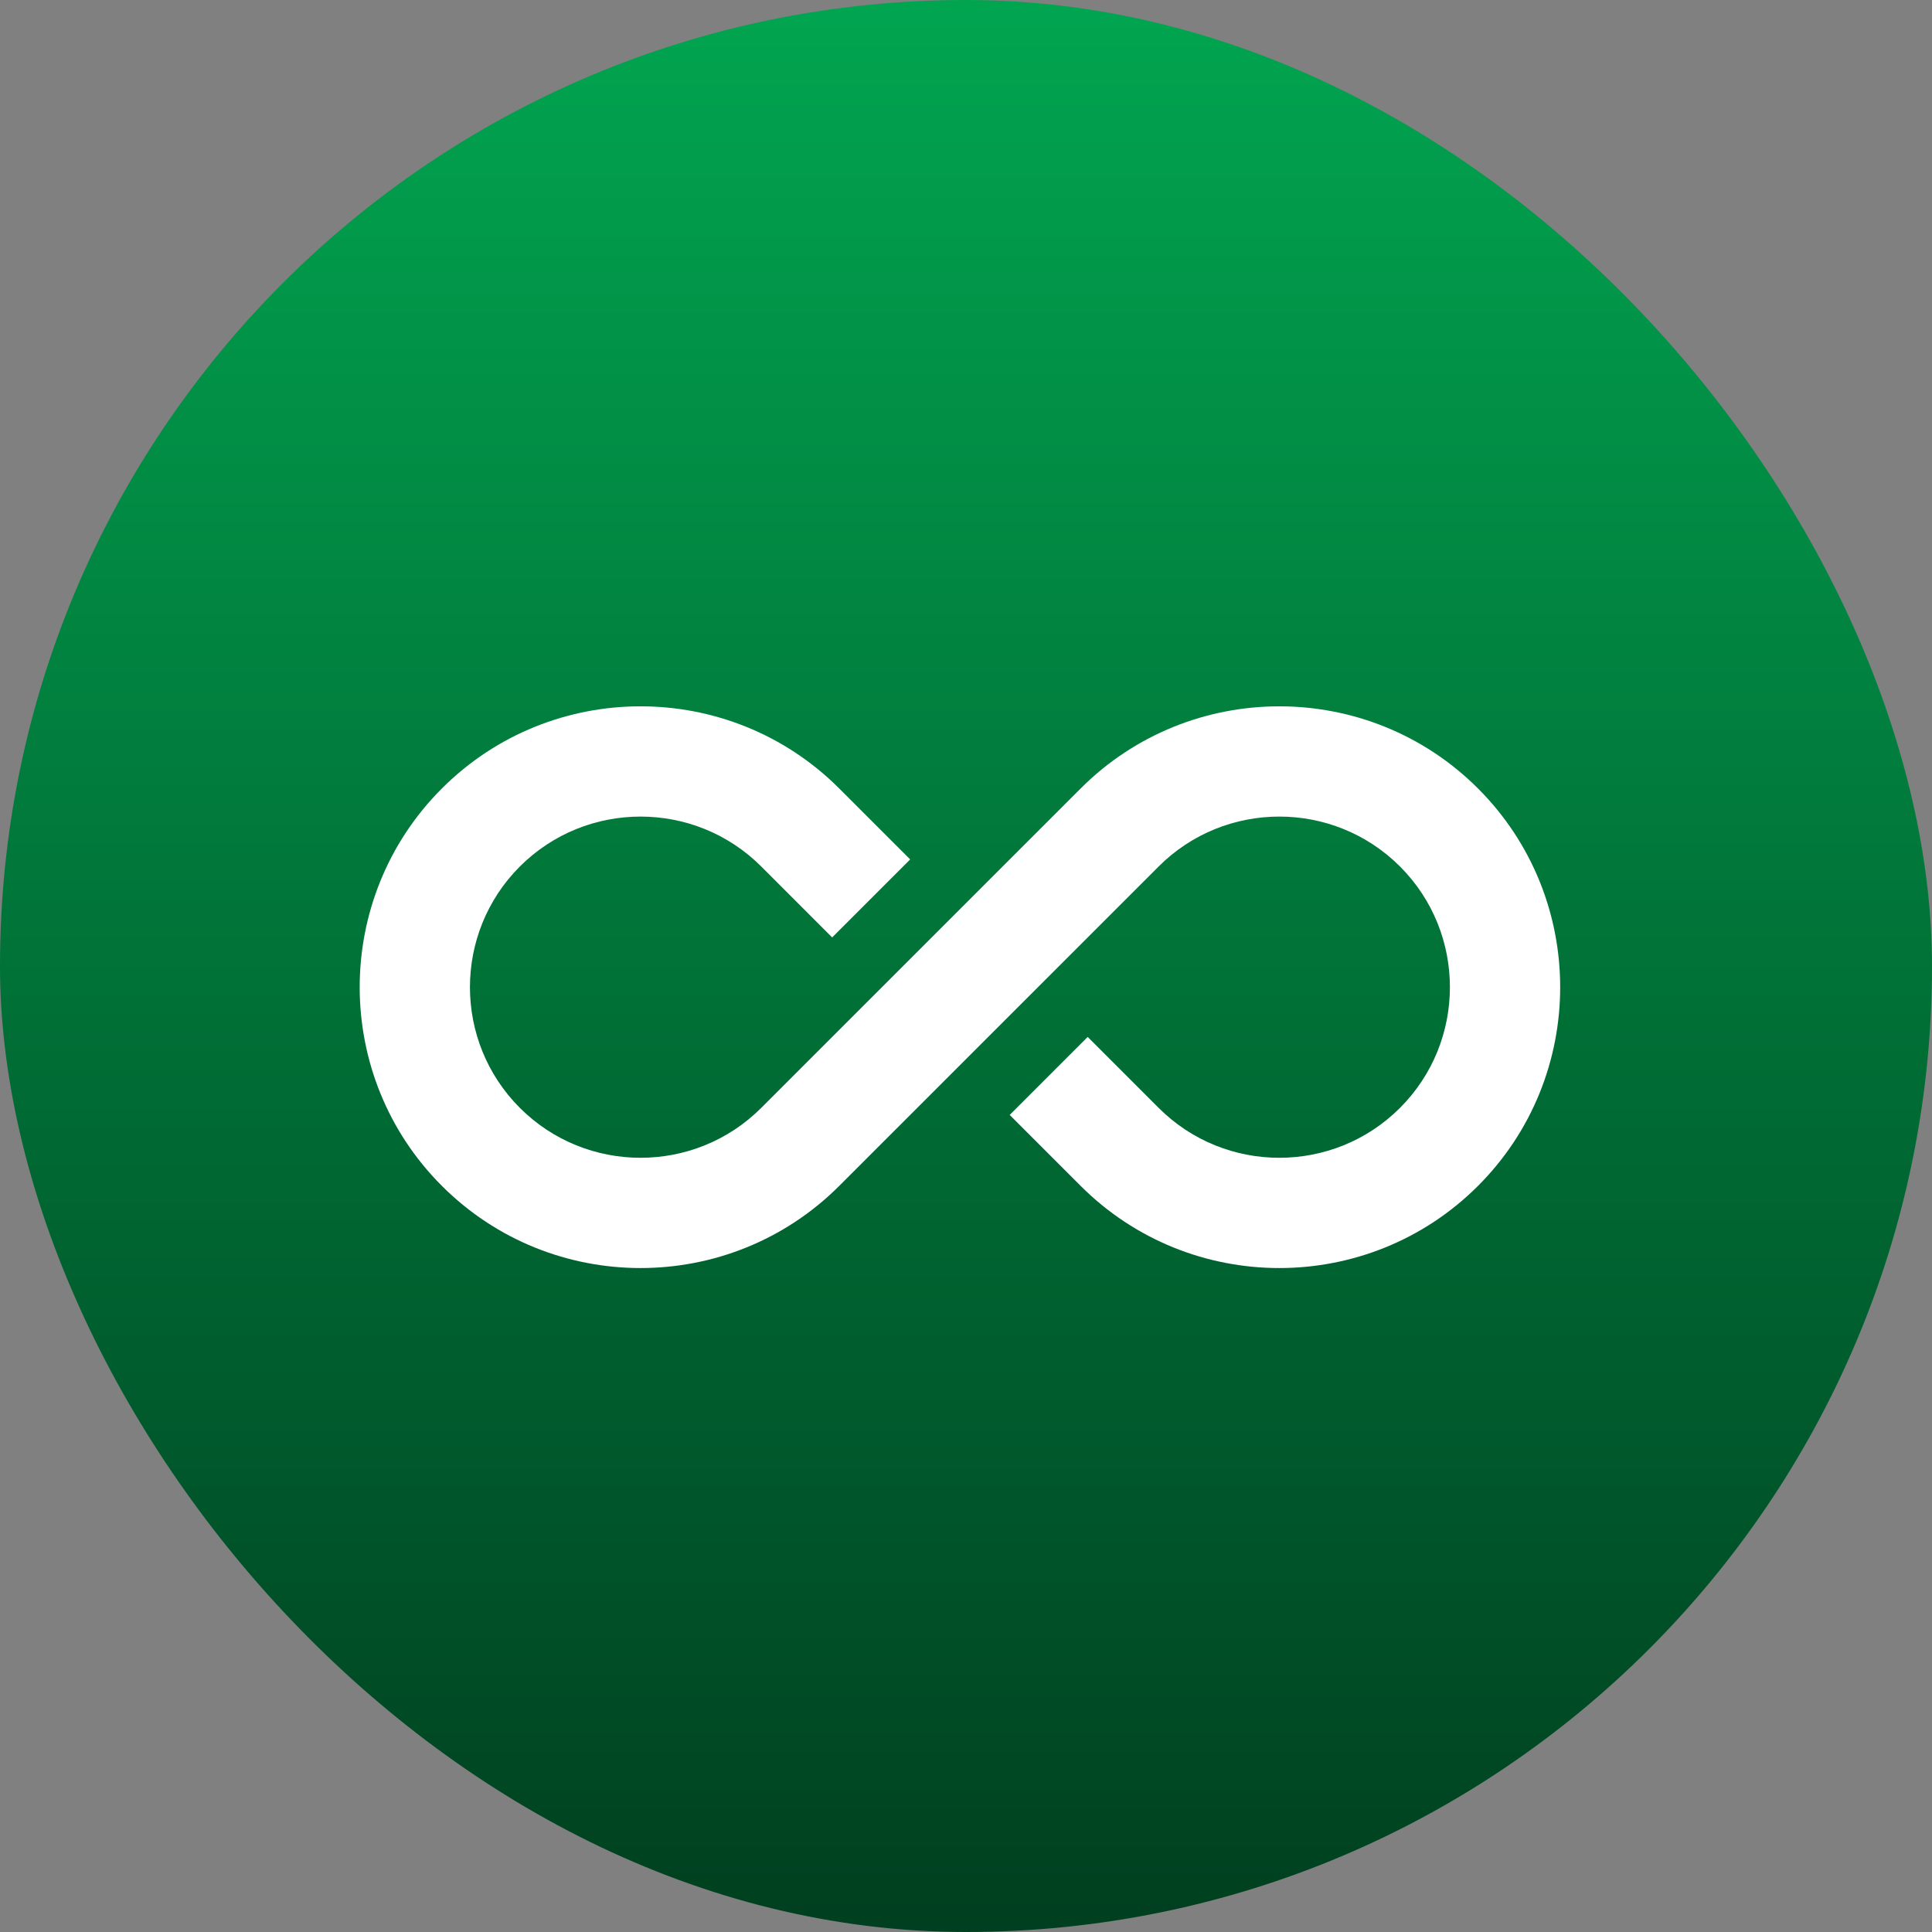
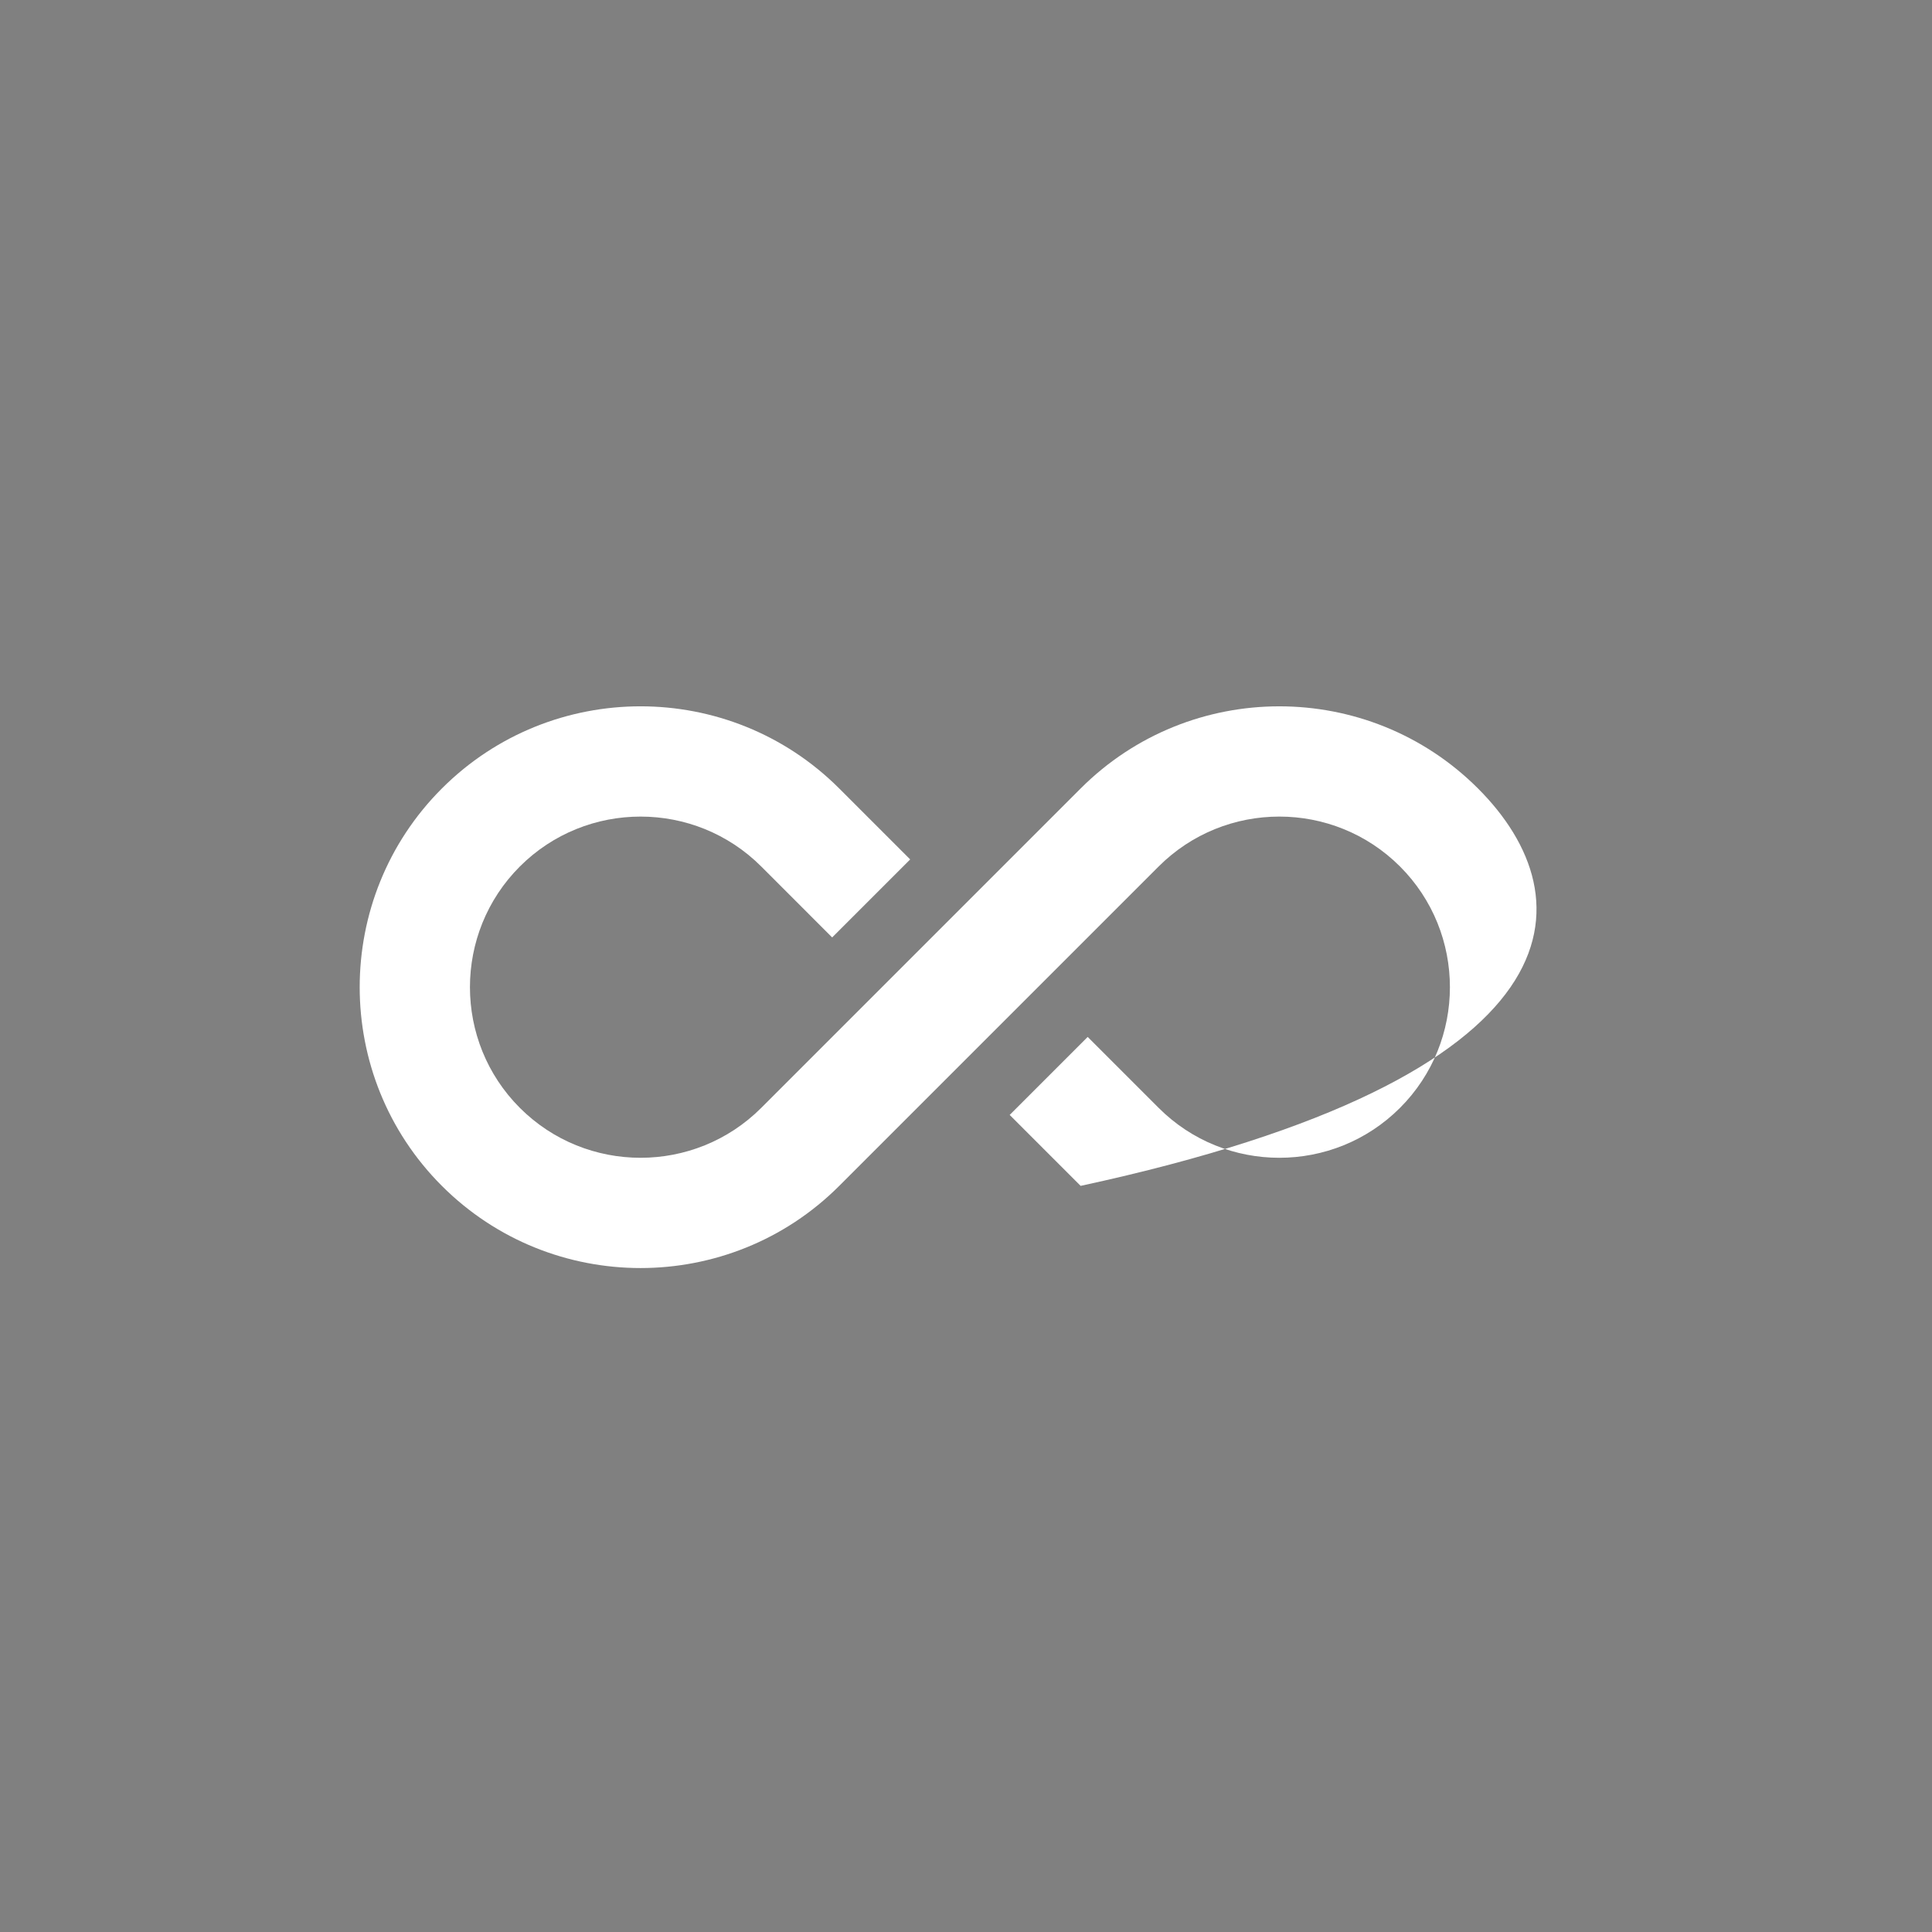
<svg xmlns="http://www.w3.org/2000/svg" width="93" height="93" viewBox="0 0 93 93" fill="none">
  <rect x="0" y="0" width="93" height="93" fill="#808080" stroke="none" />
-   <rect width="93" height="93" rx="46.5" fill="url(#paint0_linear_340_8225)" />
-   <path d="M71.147 37.955C65.873 32.682 57.291 32.682 52.018 37.955L36.644 53.329C35.042 54.931 32.938 55.732 30.834 55.732C28.73 55.732 26.626 54.931 25.024 53.329C21.821 50.126 21.821 44.914 25.024 41.71C28.228 38.507 33.44 38.507 36.644 41.71L40.058 45.125L43.813 41.37L40.398 37.955C35.125 32.682 26.544 32.681 21.27 37.955C15.996 43.229 15.996 51.81 21.27 57.084C26.544 62.358 35.125 62.358 40.398 57.084L55.773 41.71C58.976 38.507 64.188 38.506 67.392 41.71C70.595 44.913 70.595 50.126 67.392 53.329C65.79 54.931 63.686 55.732 61.582 55.732C59.478 55.732 57.374 54.931 55.773 53.329L52.358 49.914L48.603 53.669L52.018 57.084C57.292 62.358 65.873 62.358 71.147 57.084C76.42 51.81 76.42 43.229 71.147 37.955Z" fill="white" />
+   <path d="M71.147 37.955C65.873 32.682 57.291 32.682 52.018 37.955L36.644 53.329C35.042 54.931 32.938 55.732 30.834 55.732C28.73 55.732 26.626 54.931 25.024 53.329C21.821 50.126 21.821 44.914 25.024 41.71C28.228 38.507 33.44 38.507 36.644 41.71L40.058 45.125L43.813 41.37L40.398 37.955C35.125 32.682 26.544 32.681 21.27 37.955C15.996 43.229 15.996 51.81 21.27 57.084C26.544 62.358 35.125 62.358 40.398 57.084L55.773 41.71C58.976 38.507 64.188 38.506 67.392 41.71C70.595 44.913 70.595 50.126 67.392 53.329C65.79 54.931 63.686 55.732 61.582 55.732C59.478 55.732 57.374 54.931 55.773 53.329L52.358 49.914L48.603 53.669L52.018 57.084C76.42 51.81 76.42 43.229 71.147 37.955Z" fill="white" />
  <defs>
    <linearGradient id="paint0_linear_340_8225" x1="46.5" y1="0" x2="46.5" y2="93" gradientUnits="userSpaceOnUse">
      <stop stop-color="#01A550" />
      <stop offset="1" stop-color="#003F1F" />
    </linearGradient>
  </defs>
</svg>